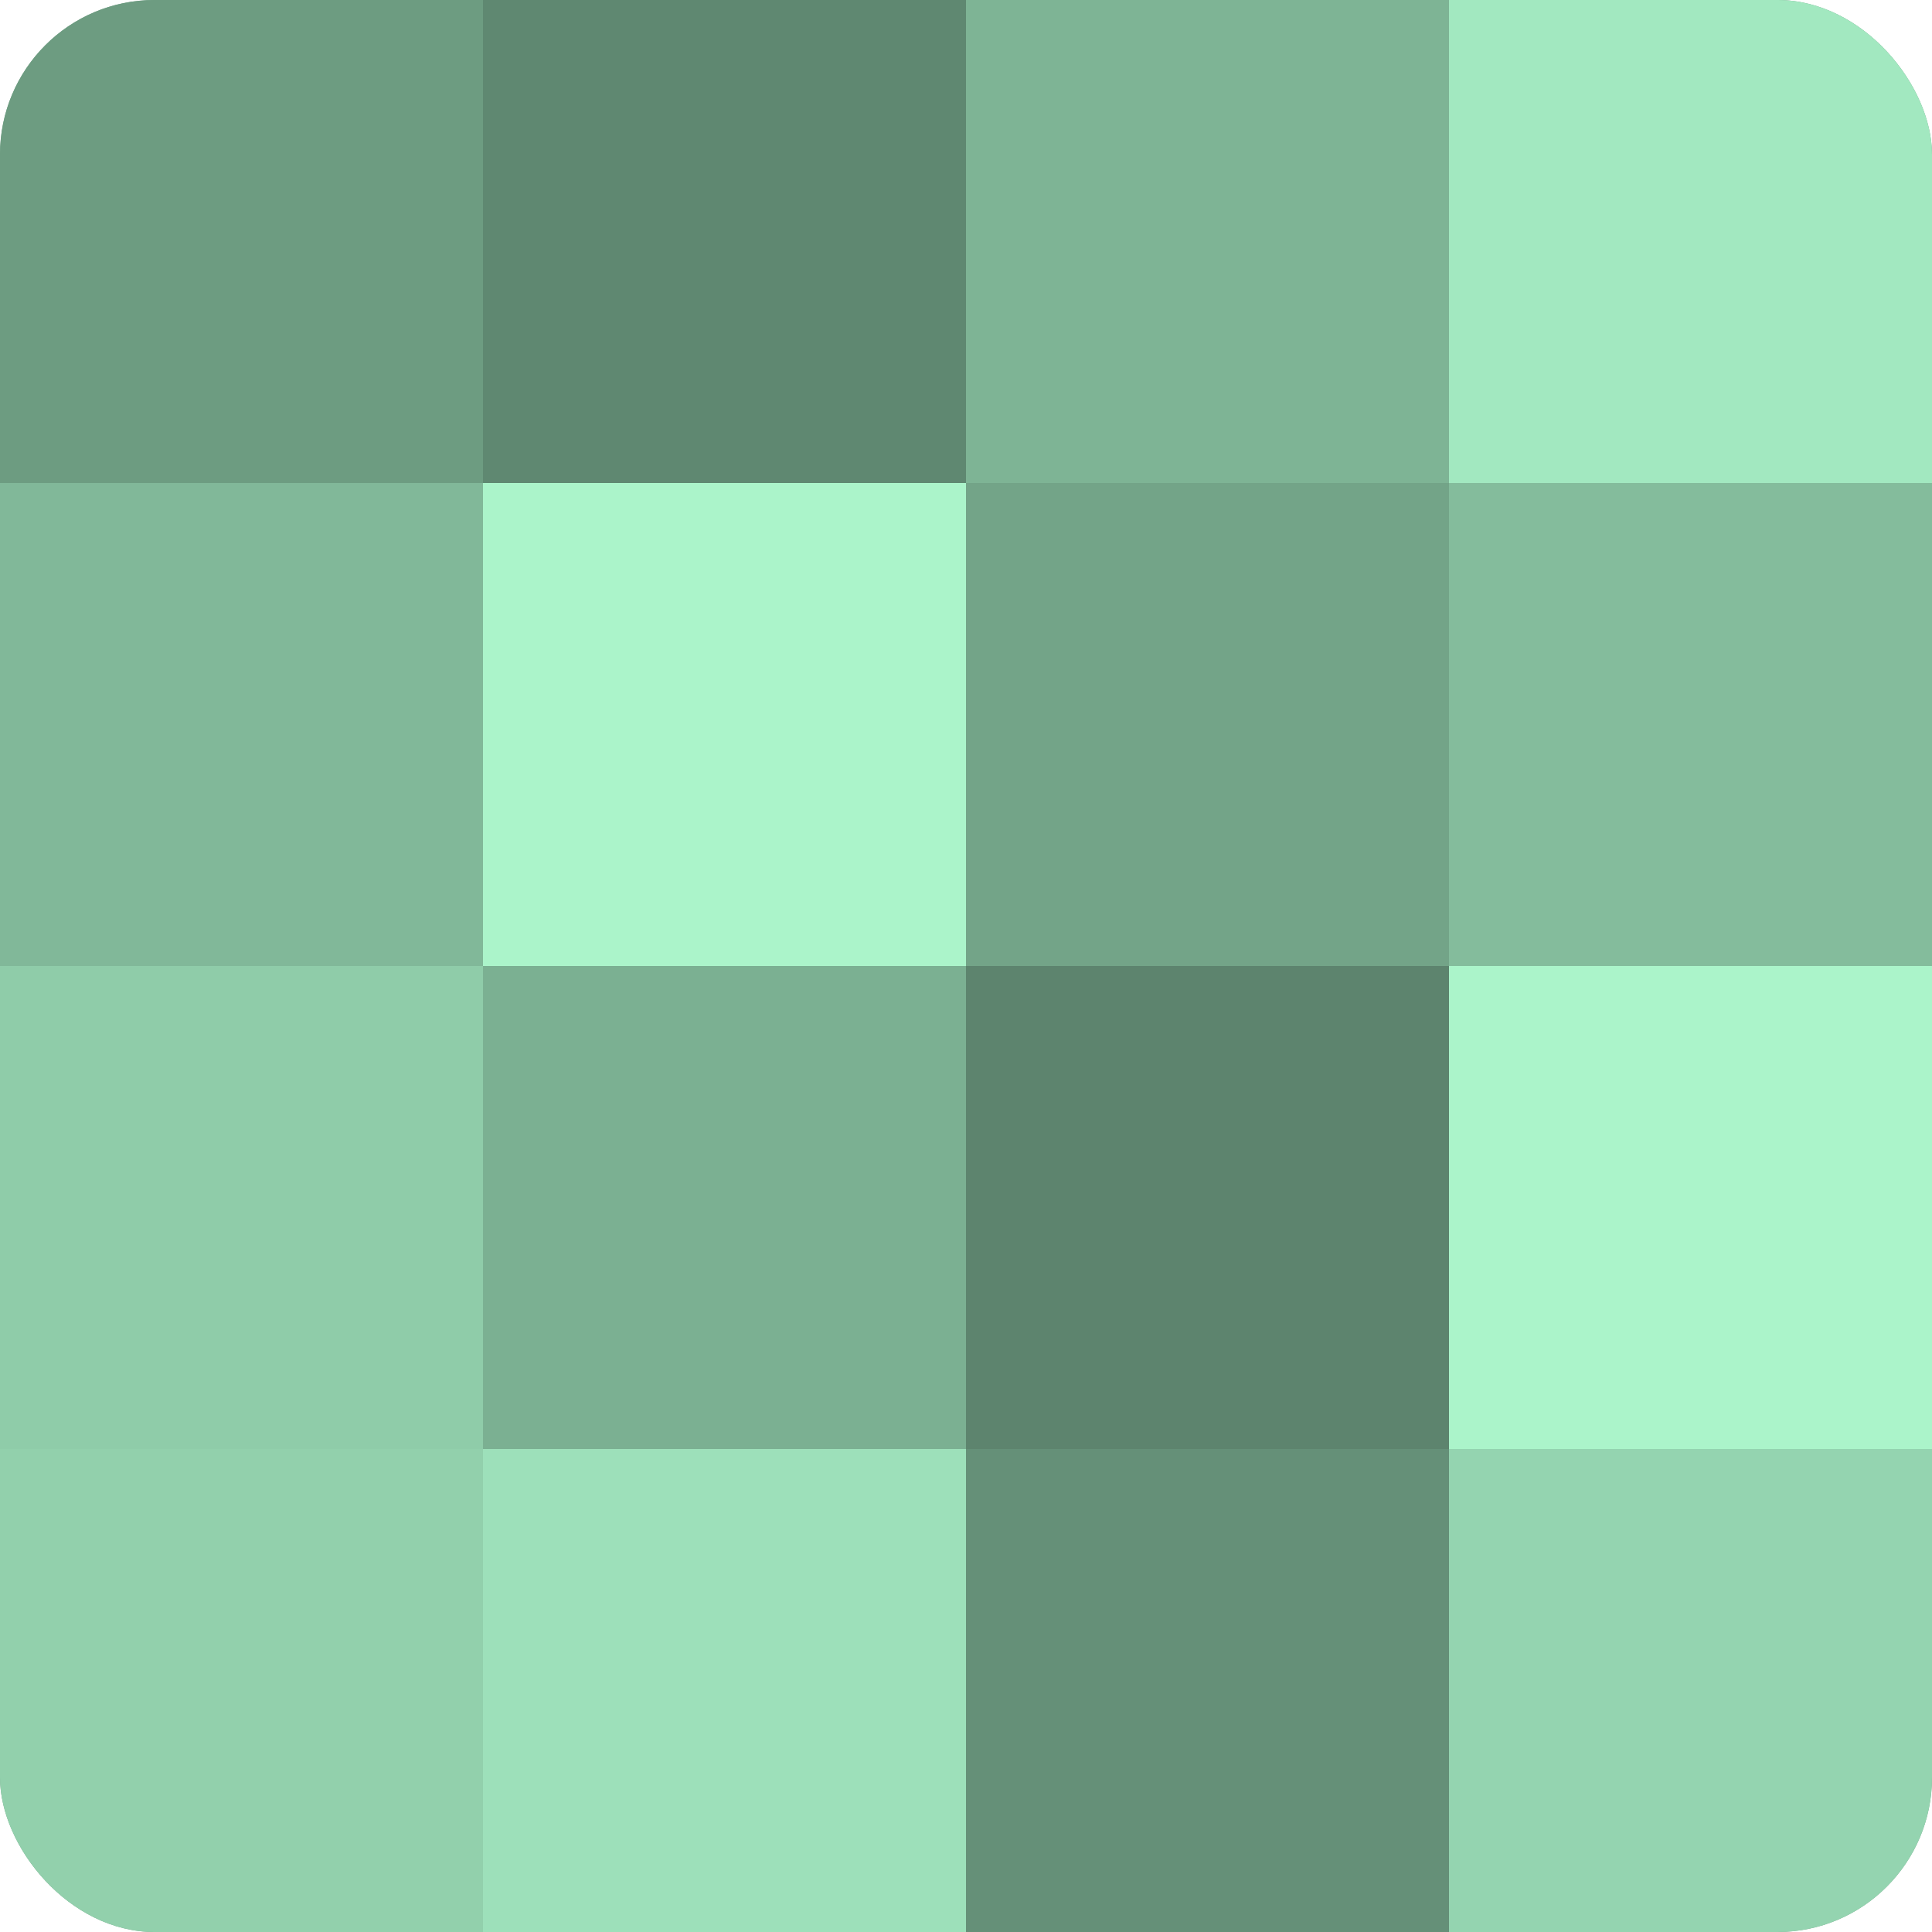
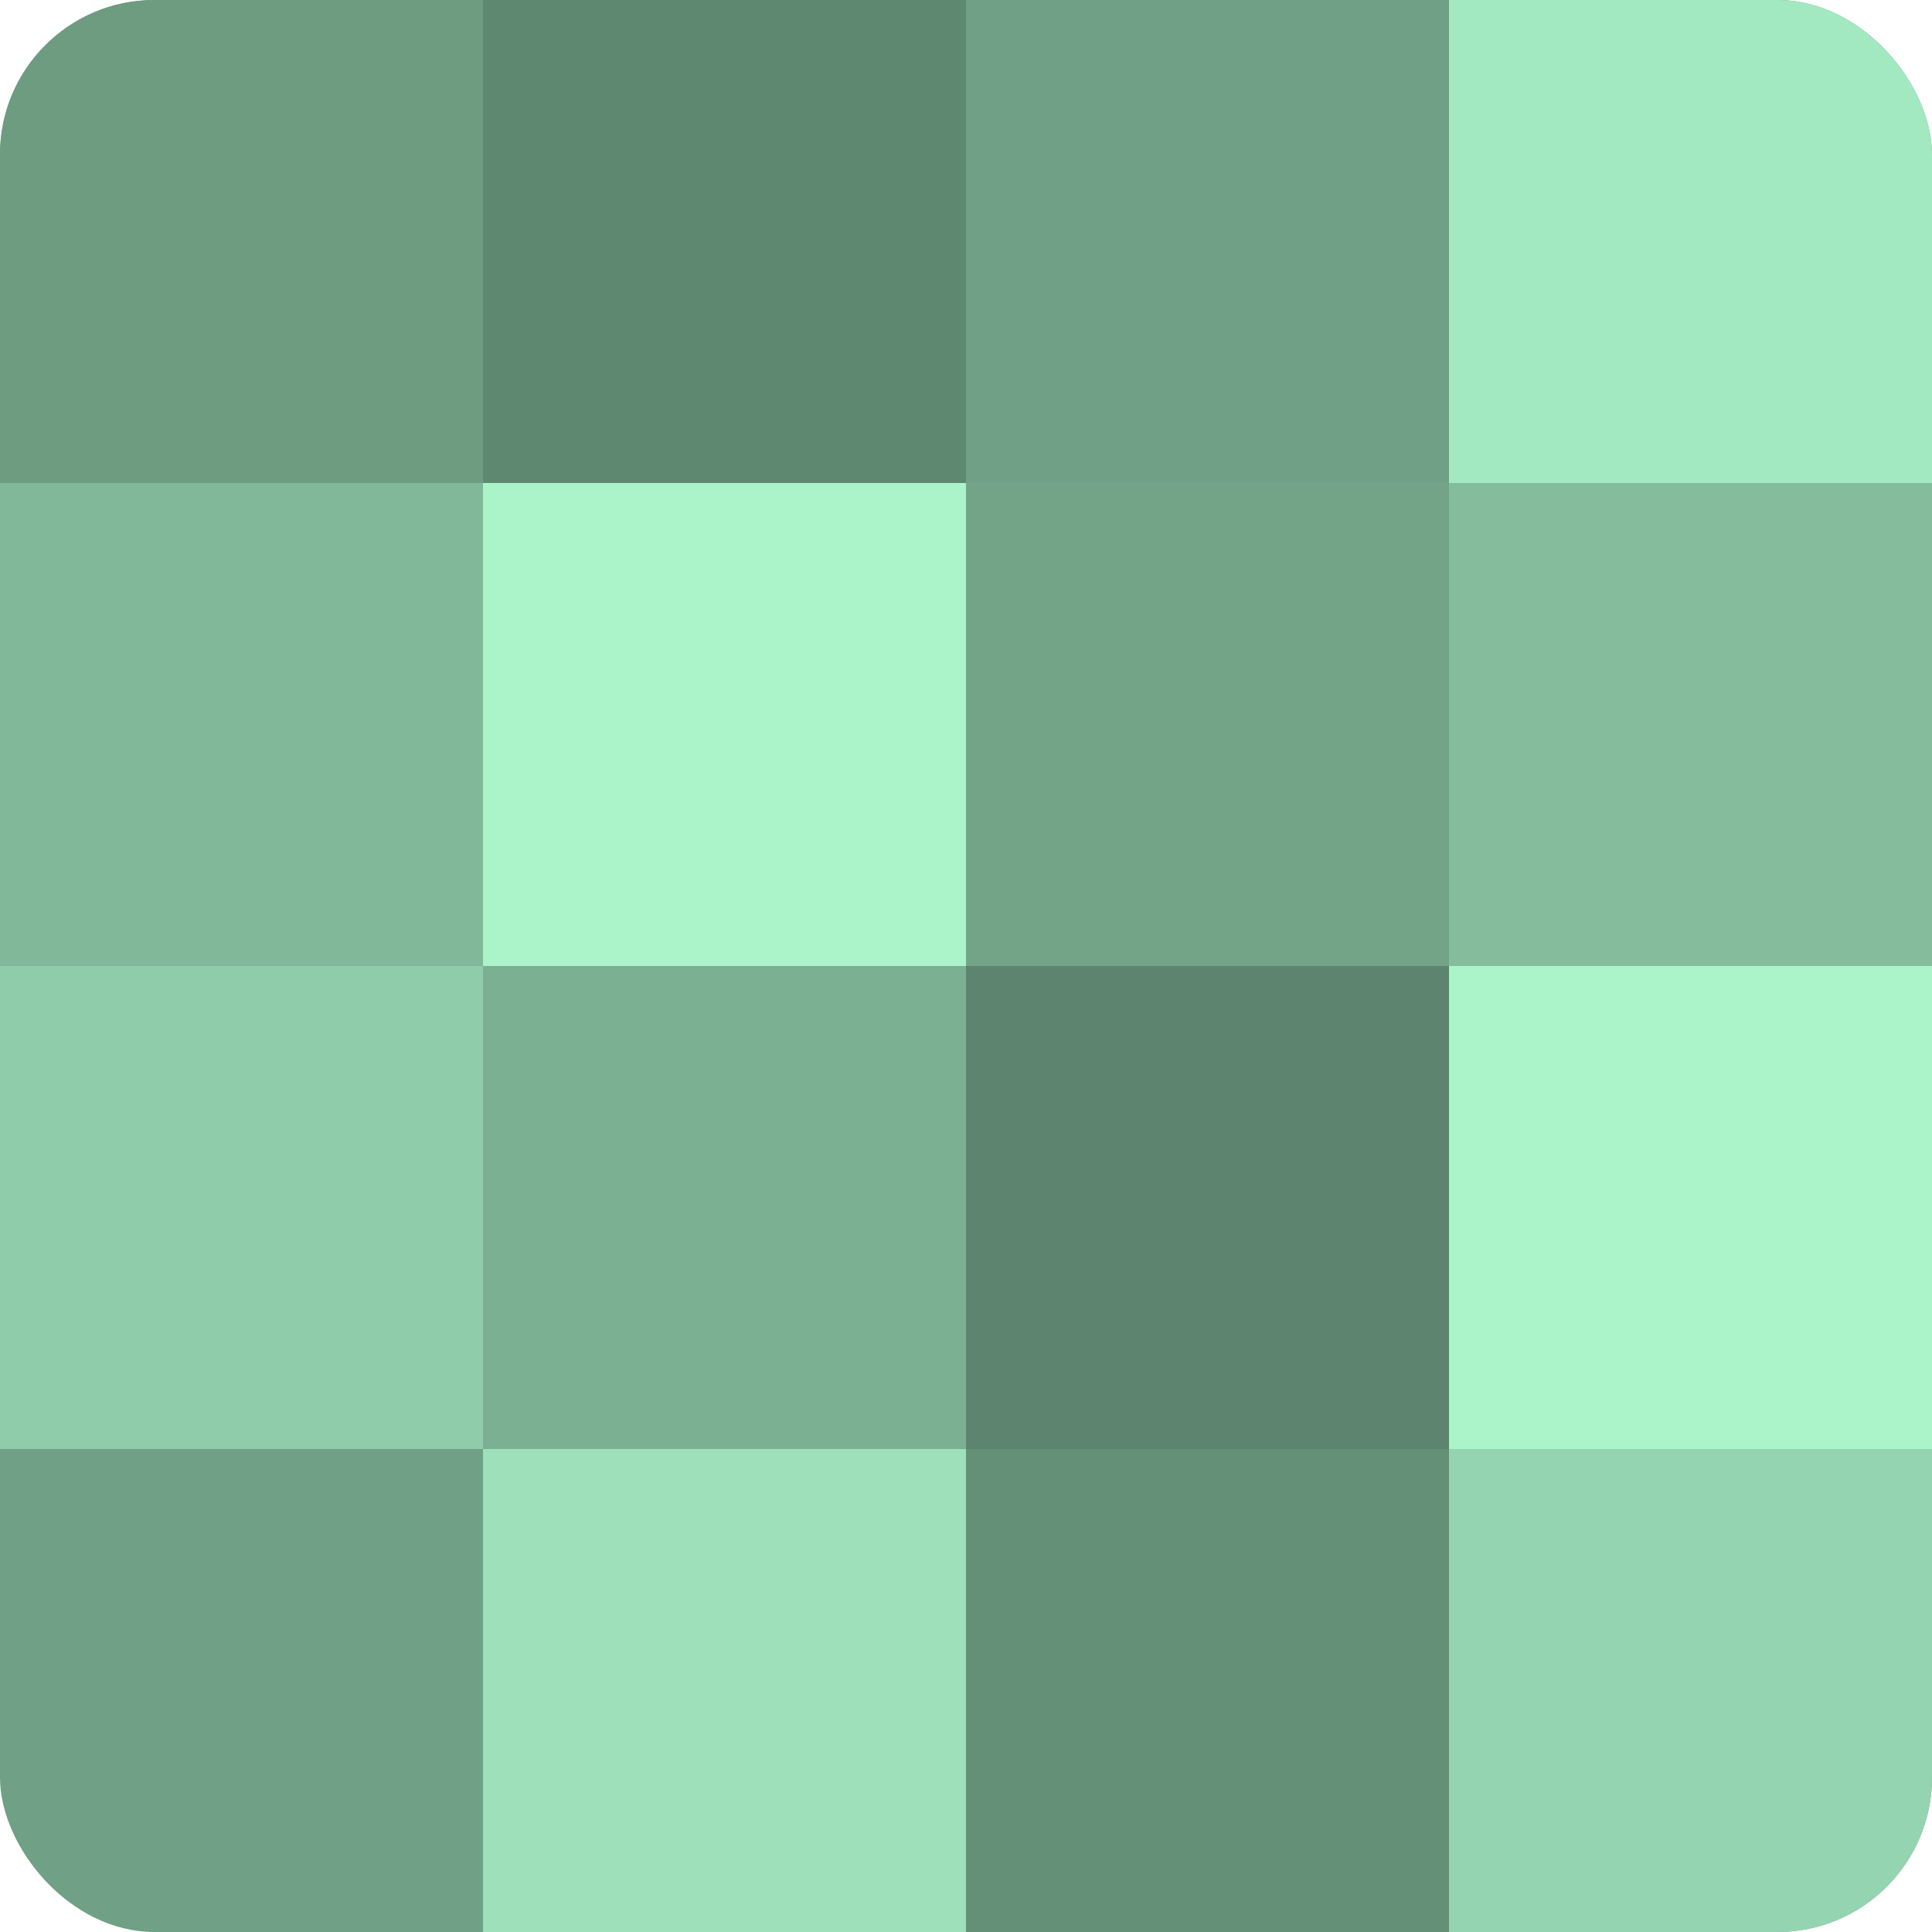
<svg xmlns="http://www.w3.org/2000/svg" width="60" height="60" viewBox="0 0 100 100" preserveAspectRatio="xMidYMid meet">
  <defs>
    <clipPath id="c" width="100" height="100">
      <rect width="100" height="100" rx="8" ry="8" />
    </clipPath>
  </defs>
  <g clip-path="url(#c)">
    <rect width="100" height="100" fill="#70a085" />
    <rect width="25" height="25" fill="#6d9c81" />
    <rect y="25" width="25" height="25" fill="#81b899" />
    <rect y="50" width="25" height="25" fill="#8fcca9" />
-     <rect y="75" width="25" height="25" fill="#92d0ac" />
    <rect x="25" width="25" height="25" fill="#5f8871" />
    <rect x="25" y="25" width="25" height="25" fill="#abf4ca" />
    <rect x="25" y="50" width="25" height="25" fill="#7bb092" />
    <rect x="25" y="75" width="25" height="25" fill="#9de0ba" />
-     <rect x="50" width="25" height="25" fill="#7eb495" />
    <rect x="50" y="25" width="25" height="25" fill="#73a488" />
    <rect x="50" y="50" width="25" height="25" fill="#5d846e" />
    <rect x="50" y="75" width="25" height="25" fill="#659078" />
    <rect x="75" width="25" height="25" fill="#a2e8c0" />
    <rect x="75" y="25" width="25" height="25" fill="#84bc9c" />
    <rect x="75" y="50" width="25" height="25" fill="#abf4ca" />
    <rect x="75" y="75" width="25" height="25" fill="#94d4b0" />
  </g>
</svg>